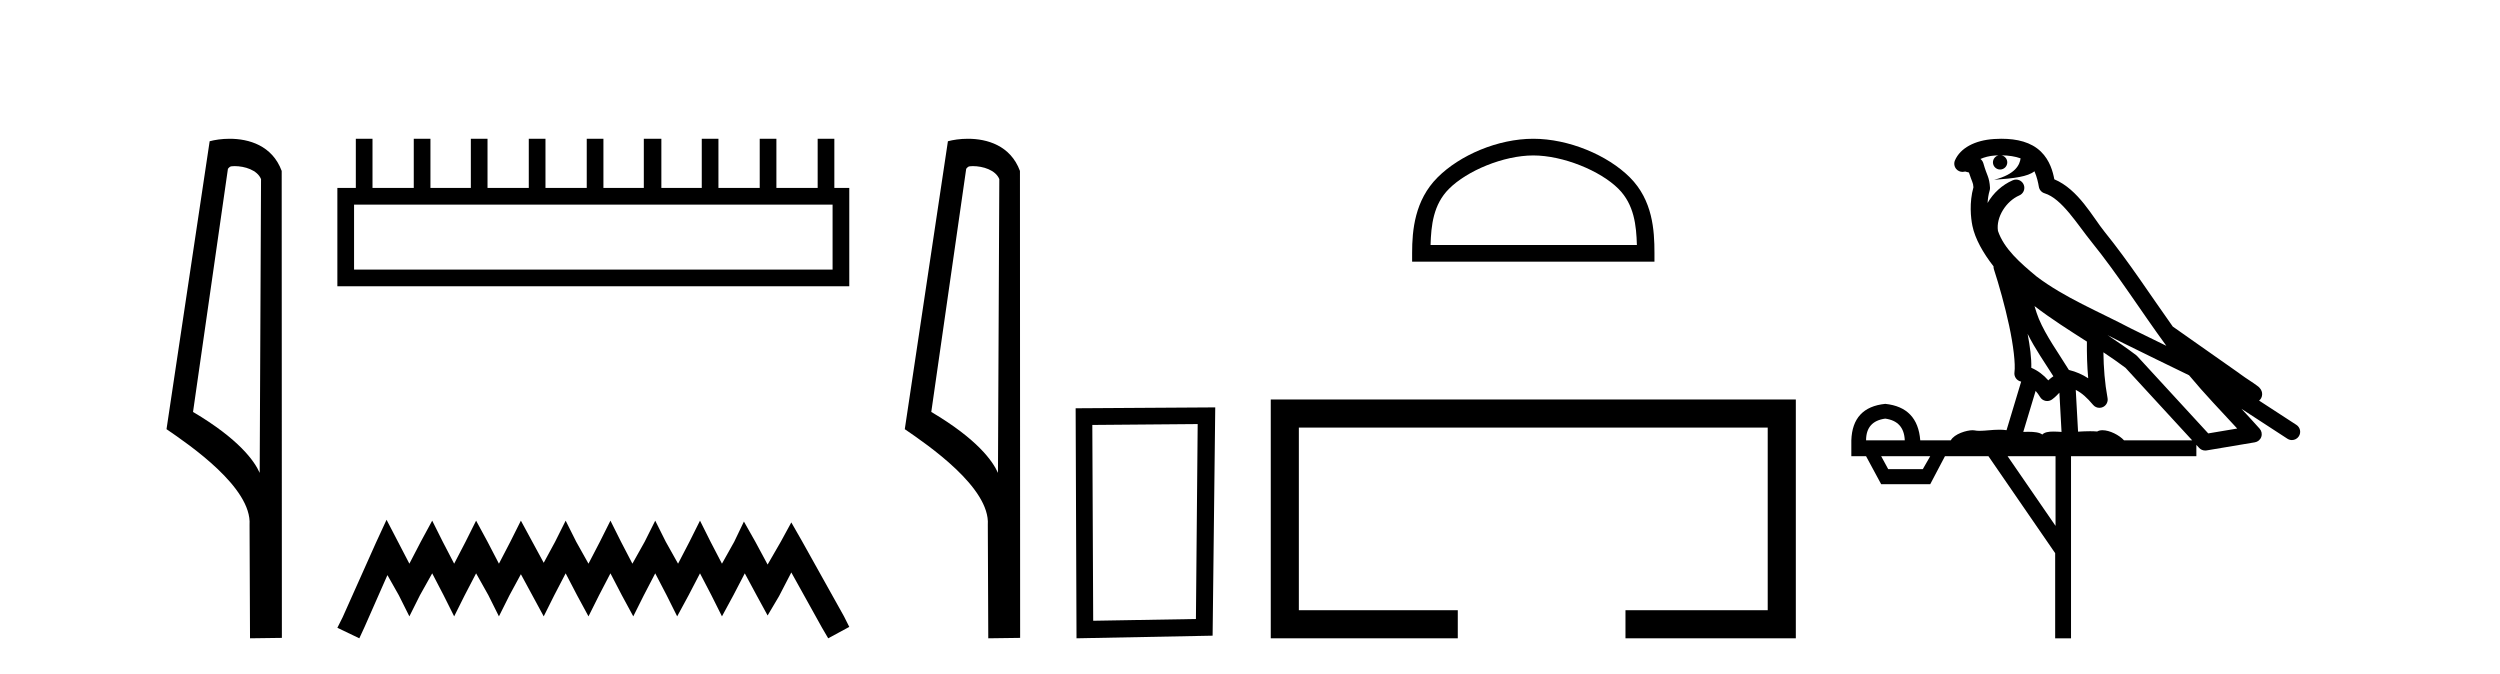
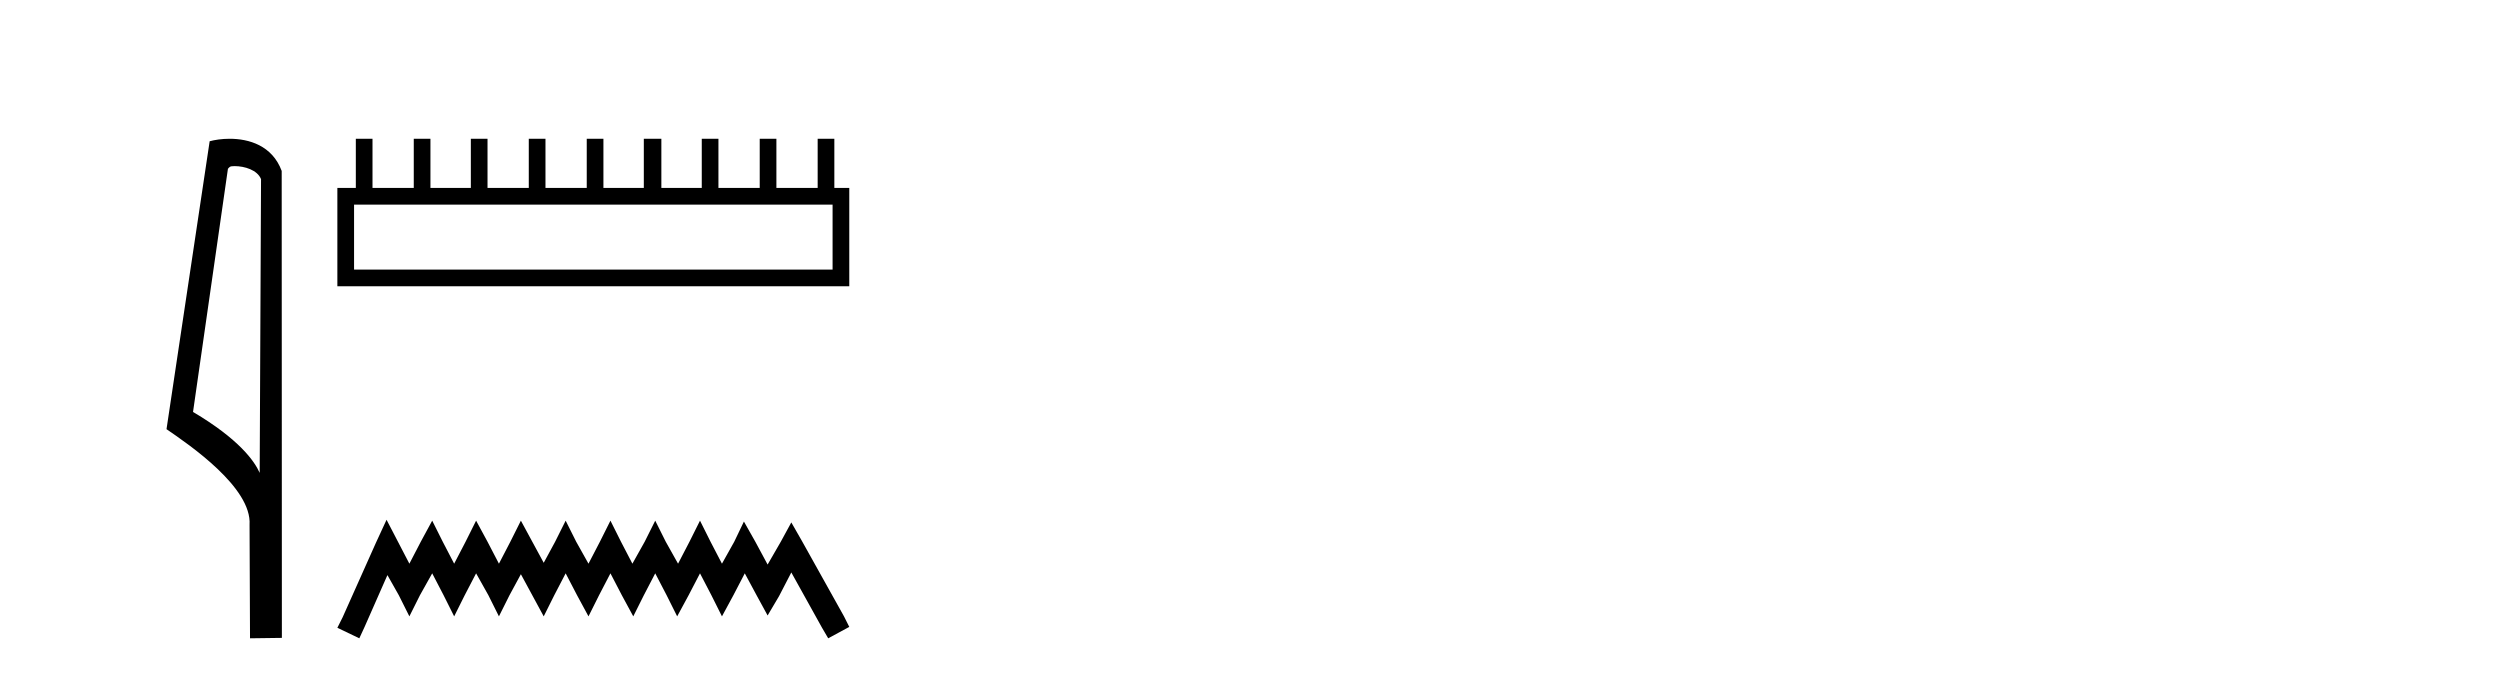
<svg xmlns="http://www.w3.org/2000/svg" width="152.0" height="41.0">
  <path d="M 14.259 10.1 C 14.884 10.1 15.648 10.34 15.871 10.89 L 15.789 28.751 L 15.789 28.751 C 15.473 28.034 14.531 26.699 11.736 25.046 L 13.858 10.263 C 13.958 10.157 13.955 10.1 14.259 10.1 ZM 15.789 28.751 L 15.789 28.751 C 15.789 28.751 15.789 28.751 15.789 28.751 L 15.789 28.751 L 15.789 28.751 ZM 13.962 8.437 C 13.484 8.437 13.053 8.505 12.747 8.588 L 10.124 26.094 C 11.512 27.044 15.325 29.648 15.173 31.91 L 15.201 38.809 L 17.138 38.783 L 17.127 10.393 C 16.551 8.837 15.12 8.437 13.962 8.437 Z" style="fill:#000000;stroke:none" />
  <path d="M 50.621 12.441 L 50.621 16.391 L 21.527 16.391 L 21.527 12.441 ZM 21.634 8.437 L 21.634 11.426 L 20.512 11.426 L 20.512 17.405 L 51.636 17.405 L 51.636 11.426 L 50.728 11.426 L 50.728 8.437 L 49.714 8.437 L 49.714 11.426 L 47.205 11.426 L 47.205 8.437 L 46.191 8.437 L 46.191 11.426 L 43.681 11.426 L 43.681 8.437 L 42.667 8.437 L 42.667 11.426 L 40.211 11.426 L 40.211 8.437 L 39.144 8.437 L 39.144 11.426 L 36.688 11.426 L 36.688 8.437 L 35.674 8.437 L 35.674 11.426 L 33.165 11.426 L 33.165 8.437 L 32.15 8.437 L 32.15 11.426 L 29.641 11.426 L 29.641 8.437 L 28.627 8.437 L 28.627 11.426 L 26.171 11.426 L 26.171 8.437 L 25.157 8.437 L 25.157 11.426 L 22.648 11.426 L 22.648 8.437 Z" style="fill:#000000;stroke:none" />
  <path d="M 23.502 31.602 L 22.861 32.99 L 20.833 37.528 L 20.512 38.169 L 21.847 38.809 L 22.167 38.115 L 23.555 34.966 L 24.249 36.193 L 24.89 37.475 L 25.531 36.193 L 26.278 34.859 L 26.972 36.193 L 27.613 37.475 L 28.253 36.193 L 28.947 34.859 L 29.695 36.193 L 30.335 37.475 L 30.976 36.193 L 31.67 34.912 L 32.364 36.193 L 33.058 37.475 L 33.698 36.193 L 34.392 34.859 L 35.086 36.193 L 35.78 37.475 L 36.421 36.193 L 37.115 34.859 L 37.809 36.193 L 38.503 37.475 L 39.144 36.193 L 39.838 34.859 L 40.532 36.193 L 41.172 37.475 L 41.866 36.193 L 42.56 34.859 L 43.254 36.193 L 43.895 37.475 L 44.589 36.193 L 45.283 34.859 L 46.03 36.247 L 46.671 37.421 L 47.365 36.247 L 48.112 34.805 L 49.981 38.169 L 50.355 38.809 L 51.636 38.115 L 51.315 37.475 L 48.753 32.884 L 48.112 31.763 L 47.472 32.937 L 46.671 34.325 L 45.924 32.937 L 45.23 31.709 L 44.642 32.937 L 43.895 34.272 L 43.201 32.937 L 42.56 31.656 L 41.92 32.937 L 41.226 34.272 L 40.478 32.937 L 39.838 31.656 L 39.197 32.937 L 38.45 34.272 L 37.756 32.937 L 37.115 31.656 L 36.474 32.937 L 35.78 34.272 L 35.033 32.937 L 34.392 31.656 L 33.752 32.937 L 33.058 34.218 L 32.364 32.937 L 31.67 31.656 L 31.029 32.937 L 30.335 34.272 L 29.641 32.937 L 28.947 31.656 L 28.307 32.937 L 27.613 34.272 L 26.919 32.937 L 26.278 31.656 L 25.584 32.937 L 24.89 34.272 L 24.196 32.937 L 23.502 31.602 Z" style="fill:#000000;stroke:none" />
-   <path d="M 59.146 10.1 C 59.77 10.1 60.535 10.34 60.758 10.89 L 60.676 28.751 L 60.676 28.751 C 60.359 28.034 59.418 26.699 56.622 25.046 L 58.745 10.263 C 58.844 10.157 58.842 10.1 59.146 10.1 ZM 60.676 28.751 L 60.676 28.751 C 60.676 28.751 60.676 28.751 60.676 28.751 L 60.676 28.751 L 60.676 28.751 ZM 58.849 8.437 C 58.371 8.437 57.939 8.505 57.633 8.588 L 55.011 26.094 C 56.398 27.044 60.211 29.648 60.059 31.91 L 60.087 38.809 L 62.024 38.783 L 62.013 10.393 C 61.437 8.837 60.006 8.437 58.849 8.437 Z" style="fill:#000000;stroke:none" />
-   <path d="M 72.819 25.783 L 72.712 37.635 L 66.466 37.742 L 66.413 25.837 L 72.819 25.783 ZM 73.887 24.769 L 65.399 24.823 L 65.452 38.809 L 73.727 38.649 L 73.887 24.769 Z" style="fill:#000000;stroke:none" />
-   <path d="M 93.224 9.451 C 95.036 9.451 97.304 10.382 98.402 11.48 C 99.362 12.44 99.488 13.713 99.523 14.896 L 86.978 14.896 C 87.013 13.713 87.138 12.44 88.099 11.48 C 89.196 10.382 91.411 9.451 93.224 9.451 ZM 93.224 8.437 C 91.074 8.437 88.761 9.43 87.405 10.786 C 86.014 12.176 85.857 14.007 85.857 15.377 L 85.857 15.911 L 100.591 15.911 L 100.591 15.377 C 100.591 14.007 100.487 12.176 99.096 10.786 C 97.74 9.43 95.374 8.437 93.224 8.437 Z" style="fill:#000000;stroke:none" />
-   <path d="M 77.262 24.289 L 77.262 38.809 L 88.633 38.809 L 88.633 37.101 L 78.97 37.101 L 78.97 25.997 L 107.477 25.997 L 107.477 37.101 L 98.829 37.101 L 98.829 38.809 L 109.186 38.809 L 109.186 24.289 Z" style="fill:#000000;stroke:none" />
-   <path d="M 121.684 9.444 C 122.138 9.448 122.536 9.513 122.852 9.628 C 122.799 10.005 122.567 10.588 121.244 10.932 C 122.475 10.843 123.279 10.742 123.695 10.414 C 123.845 10.752 123.926 11.134 123.962 11.353 C 123.993 11.541 124.127 11.696 124.31 11.752 C 125.364 12.075 126.29 13.629 127.18 14.728 C 128.781 16.707 130.167 18.912 131.714 21.026 C 131 20.676 130.287 20.326 129.57 19.976 C 127.577 18.928 125.531 18.102 123.823 16.81 C 122.829 15.983 121.845 15.129 121.476 14.04 C 121.348 13.201 121.976 12.229 122.771 11.883 C 122.988 11.792 123.113 11.563 123.072 11.332 C 123.03 11.1 122.834 10.928 122.599 10.918 C 122.592 10.918 122.584 10.918 122.577 10.918 C 122.506 10.918 122.435 10.933 122.37 10.963 C 121.734 11.24 121.19 11.735 120.844 12.342 C 120.861 12.085 120.898 11.822 120.97 11.585 C 120.988 11.529 120.995 11.47 120.992 11.411 C 120.975 11.099 120.922 10.882 120.853 10.698 C 120.785 10.514 120.71 10.35 120.587 9.924 C 120.557 9.821 120.496 9.73 120.411 9.665 C 120.647 9.561 120.944 9.477 121.301 9.454 C 121.373 9.449 121.441 9.449 121.511 9.447 L 121.511 9.447 C 121.317 9.49 121.171 9.664 121.171 9.872 C 121.171 10.112 121.366 10.307 121.606 10.307 C 121.847 10.307 122.042 10.112 122.042 9.872 C 122.042 9.658 121.888 9.481 121.684 9.444 ZM 123.698 18.609 C 124.72 19.396 125.813 20.083 126.884 20.769 C 126.876 21.509 126.894 22.253 126.963 22.999 C 126.614 22.771 126.231 22.6 125.787 22.492 C 125.127 21.42 124.403 20.432 123.961 19.384 C 123.869 19.167 123.783 18.896 123.698 18.609 ZM 123.279 20.299 C 123.739 21.223 124.327 22.054 124.845 22.877 C 124.746 22.944 124.656 23.014 124.584 23.082 C 124.566 23.099 124.555 23.111 124.538 23.128 C 124.254 22.8 123.906 22.534 123.503 22.361 C 123.519 21.773 123.424 21.065 123.279 20.299 ZM 128.139 20.376 L 128.139 20.376 C 128.469 20.539 128.796 20.703 129.117 20.872 C 129.122 20.874 129.126 20.876 129.131 20.878 C 130.447 21.52 131.763 22.18 133.094 22.816 C 134.033 23.947 135.046 24.996 136.022 26.055 C 135.435 26.154 134.848 26.252 134.261 26.351 C 132.82 24.783 131.378 23.216 129.937 21.648 C 129.917 21.626 129.894 21.606 129.87 21.588 C 129.308 21.162 128.726 20.763 128.139 20.376 ZM 123.766 23.766 C 123.863 23.877 123.955 24.001 124.039 24.141 C 124.111 24.261 124.231 24.345 124.368 24.373 C 124.402 24.38 124.435 24.383 124.469 24.383 C 124.573 24.383 124.676 24.35 124.763 24.288 C 124.973 24.135 125.102 23.989 125.211 23.876 L 125.341 26.261 C 125.172 26.25 125.002 26.239 124.841 26.239 C 124.56 26.239 124.313 26.275 124.17 26.42 C 124.001 26.29 123.697 26.253 123.319 26.253 C 123.222 26.253 123.12 26.256 123.015 26.26 L 123.766 23.766 ZM 114.623 25.452 C 115.385 25.556 115.78 25.997 115.81 26.774 L 113.457 26.774 C 113.457 25.997 113.846 25.556 114.623 25.452 ZM 127.887 21.42 L 127.887 21.42 C 128.348 21.727 128.8 22.039 129.233 22.365 C 130.584 23.835 131.935 25.304 133.287 26.774 L 129.142 26.774 C 128.854 26.454 128.268 26.157 127.833 26.157 C 127.709 26.157 127.598 26.181 127.509 26.235 C 127.371 26.223 127.227 26.218 127.077 26.218 C 126.842 26.218 126.595 26.23 126.346 26.245 L 126.206 23.705 L 126.206 23.705 C 126.585 23.898 126.893 24.18 127.262 24.618 C 127.359 24.734 127.501 24.796 127.645 24.796 C 127.718 24.796 127.791 24.78 127.86 24.748 C 128.065 24.651 128.18 24.427 128.139 24.203 C 127.969 23.286 127.9 22.359 127.887 21.42 ZM 117.357 27.738 L 116.908 28.522 L 114.802 28.522 L 114.376 27.738 ZM 124.977 27.738 L 124.977 31.974 L 122.063 27.738 ZM 121.697 8.437 C 121.68 8.437 121.664 8.437 121.648 8.437 C 121.512 8.438 121.375 8.443 121.237 8.452 L 121.236 8.452 C 120.066 8.528 119.187 9.003 118.862 9.749 C 118.786 9.923 118.815 10.125 118.936 10.271 C 119.033 10.387 119.175 10.451 119.322 10.451 C 119.36 10.451 119.398 10.447 119.437 10.438 C 119.467 10.431 119.472 10.427 119.478 10.427 C 119.484 10.427 119.49 10.432 119.528 10.441 C 119.565 10.449 119.627 10.467 119.711 10.489 C 119.803 10.772 119.873 10.942 119.913 11.049 C 119.958 11.17 119.973 11.213 119.985 11.386 C 119.724 12.318 119.825 13.254 119.922 13.729 C 120.083 14.516 120.57 15.378 121.207 16.194 C 121.205 16.255 121.21 16.316 121.231 16.375 C 121.539 17.319 121.898 18.6 122.155 19.795 C 122.412 20.99 122.549 22.136 122.479 22.638 C 122.444 22.892 122.606 23.132 122.856 23.194 C 122.866 23.197 122.876 23.201 122.887 23.203 L 121.998 26.155 C 121.854 26.133 121.707 26.126 121.561 26.126 C 121.128 26.126 120.701 26.195 120.359 26.195 C 120.245 26.195 120.141 26.187 120.049 26.167 C 120.019 26.16 119.98 26.157 119.934 26.157 C 119.577 26.157 118.827 26.375 118.607 26.774 L 116.752 26.774 C 116.647 25.429 115.937 24.69 114.623 24.555 C 113.293 24.69 112.605 25.429 112.561 26.774 L 112.561 27.738 L 113.457 27.738 L 114.376 29.441 L 117.357 29.441 L 118.253 27.738 L 120.898 27.738 L 124.954 33.632 L 124.954 38.809 L 125.918 38.809 L 125.918 27.738 L 133.539 27.738 L 133.539 27.048 C 133.595 27.109 133.651 27.17 133.707 27.23 C 133.802 27.335 133.937 27.392 134.076 27.392 C 134.103 27.392 134.131 27.39 134.159 27.386 C 135.137 27.221 136.116 27.057 137.095 26.893 C 137.275 26.863 137.425 26.737 137.486 26.564 C 137.546 26.392 137.508 26.2 137.386 26.064 C 137.021 25.655 136.65 25.253 136.279 24.854 L 136.279 24.854 L 139.074 26.674 C 139.159 26.729 139.254 26.756 139.348 26.756 C 139.512 26.756 139.673 26.675 139.769 26.527 C 139.92 26.295 139.854 25.984 139.622 25.833 L 137.353 24.356 C 137.401 24.317 137.447 24.268 137.482 24.202 C 137.563 24.047 137.542 23.886 137.514 23.803 C 137.487 23.72 137.458 23.679 137.435 23.647 C 137.341 23.519 137.293 23.498 137.226 23.446 C 137.159 23.395 137.085 23.343 137.005 23.288 C 136.844 23.178 136.657 23.056 136.497 22.949 C 136.337 22.842 136.187 22.73 136.182 22.726 C 136.166 22.711 136.15 22.698 136.132 22.686 C 134.795 21.745 133.456 20.805 132.119 19.865 C 132.115 19.862 132.11 19.86 132.106 19.857 C 130.747 17.95 129.46 15.95 127.96 14.096 C 127.229 13.194 126.378 11.524 124.902 10.901 C 124.821 10.459 124.638 9.754 124.086 9.217 C 123.491 8.638 122.629 8.437 121.697 8.437 Z" style="fill:#000000;stroke:none" />
</svg>